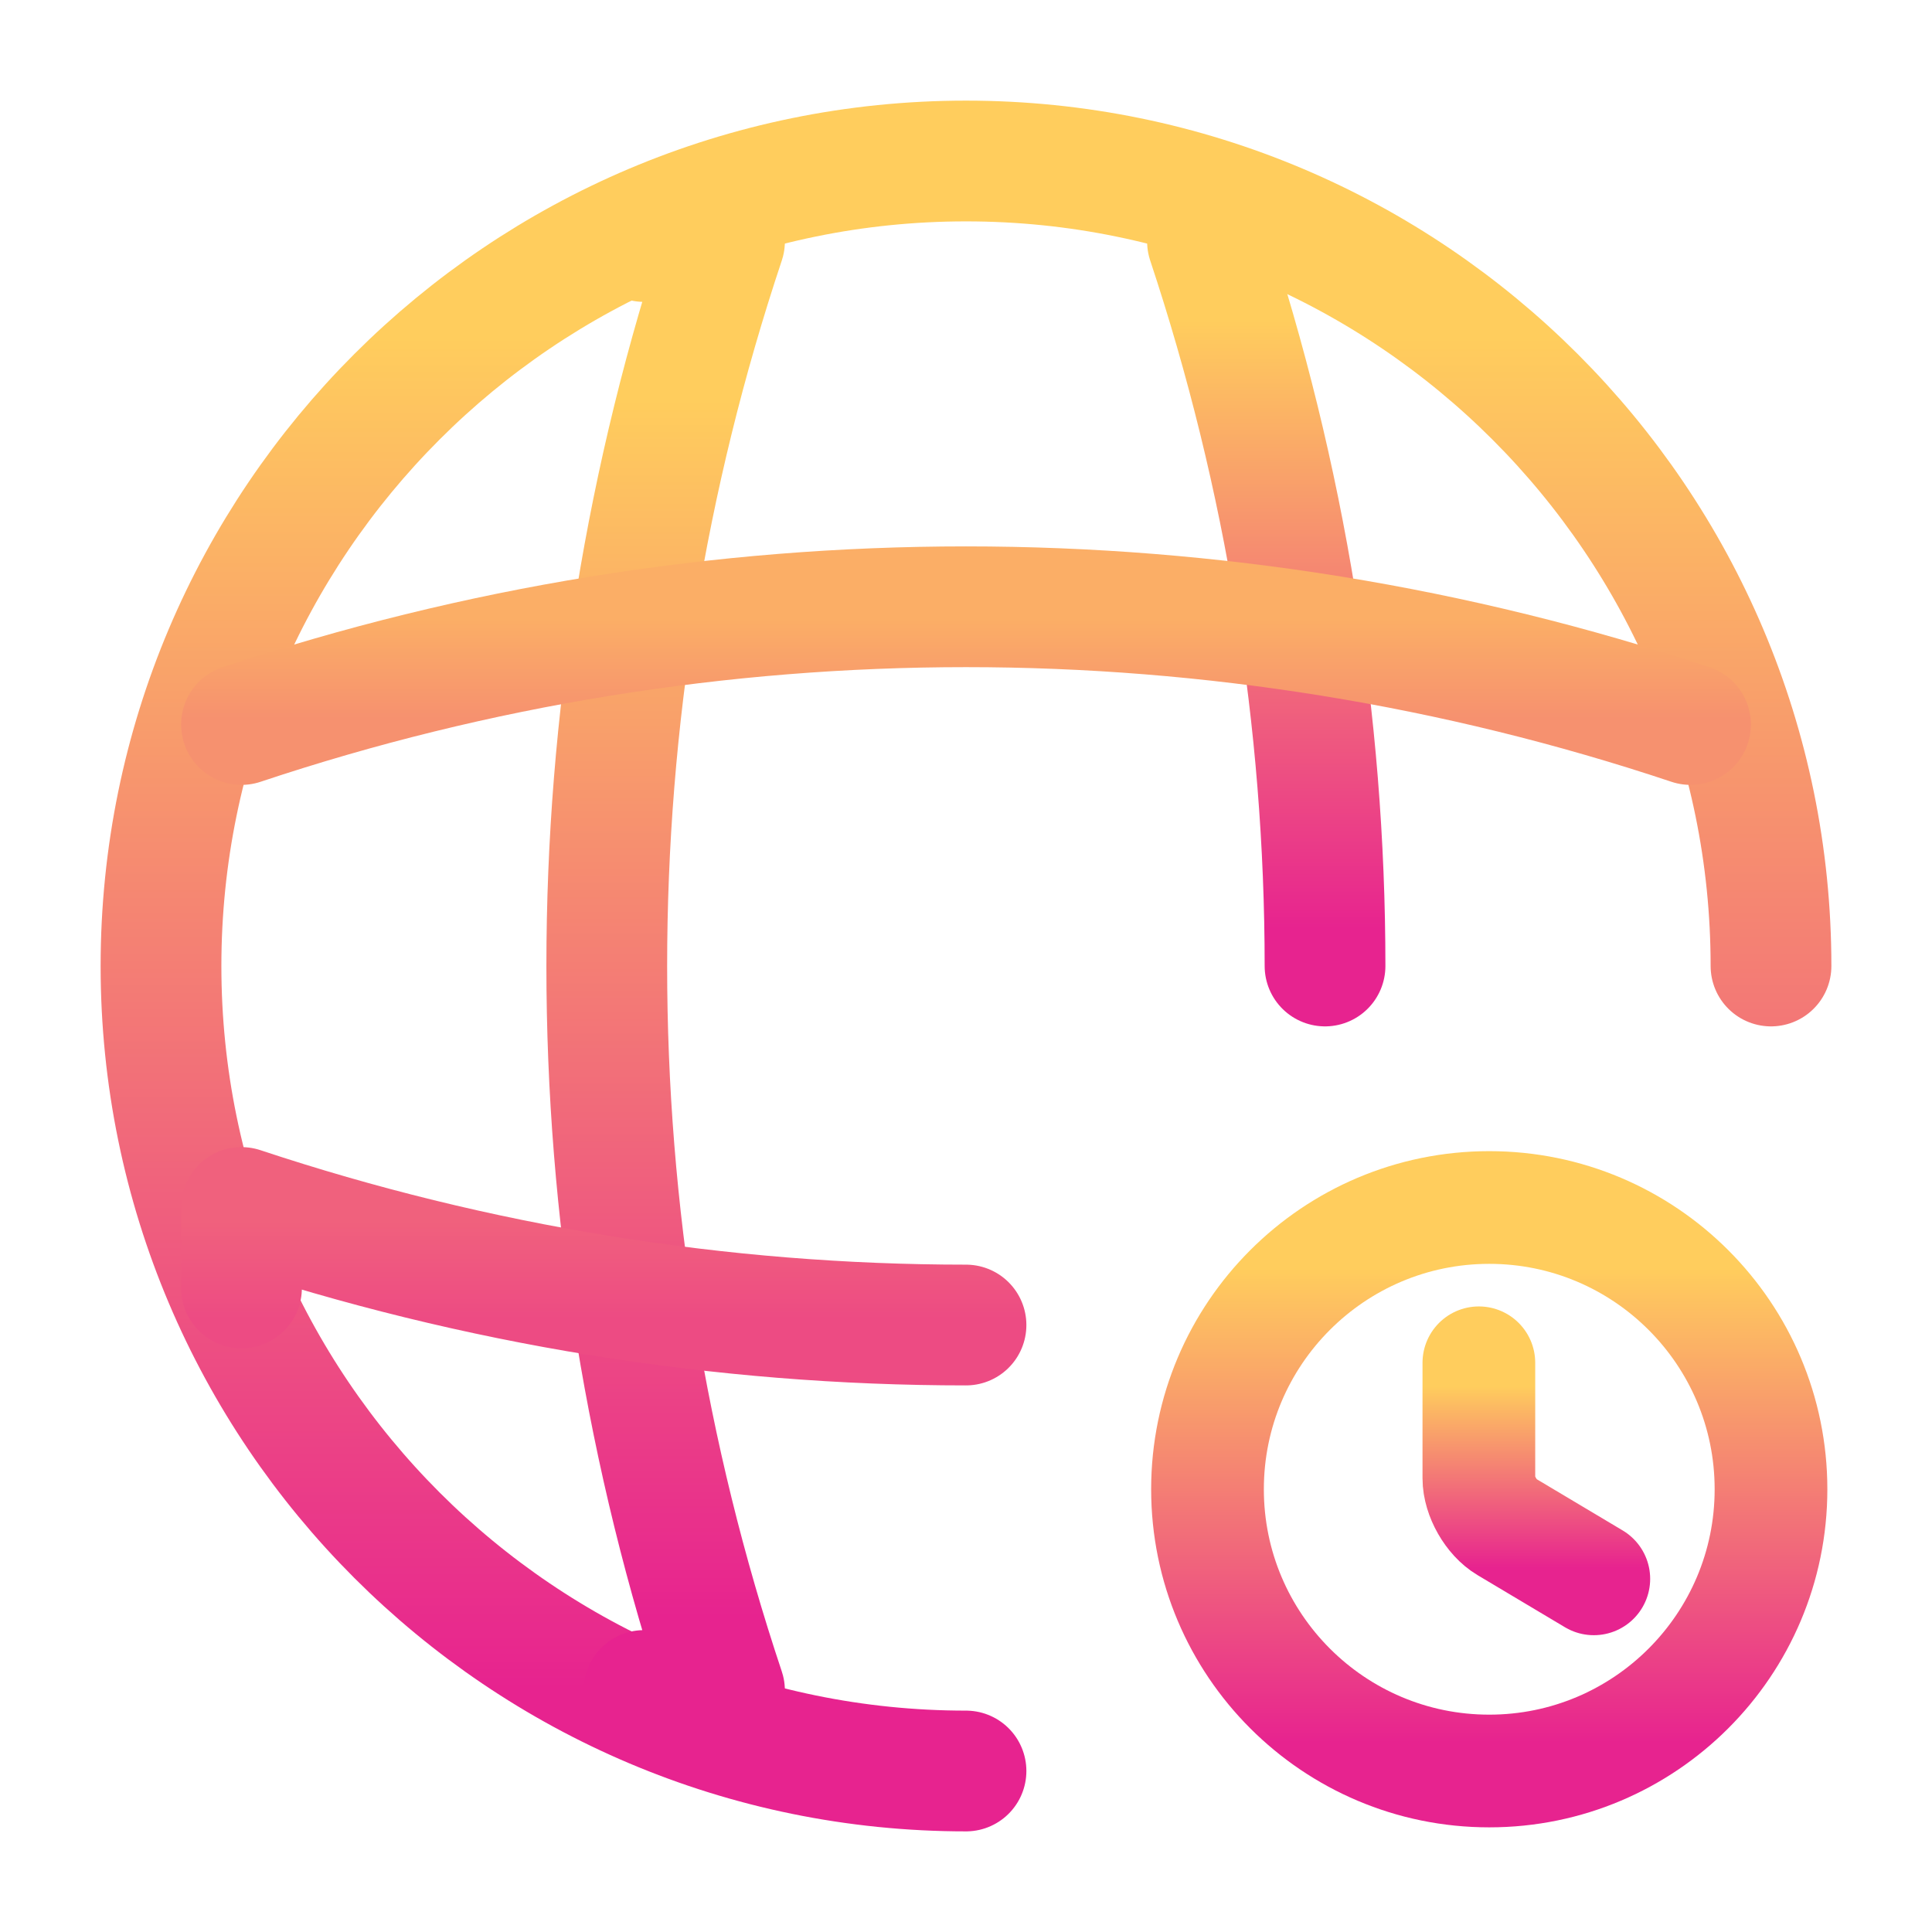
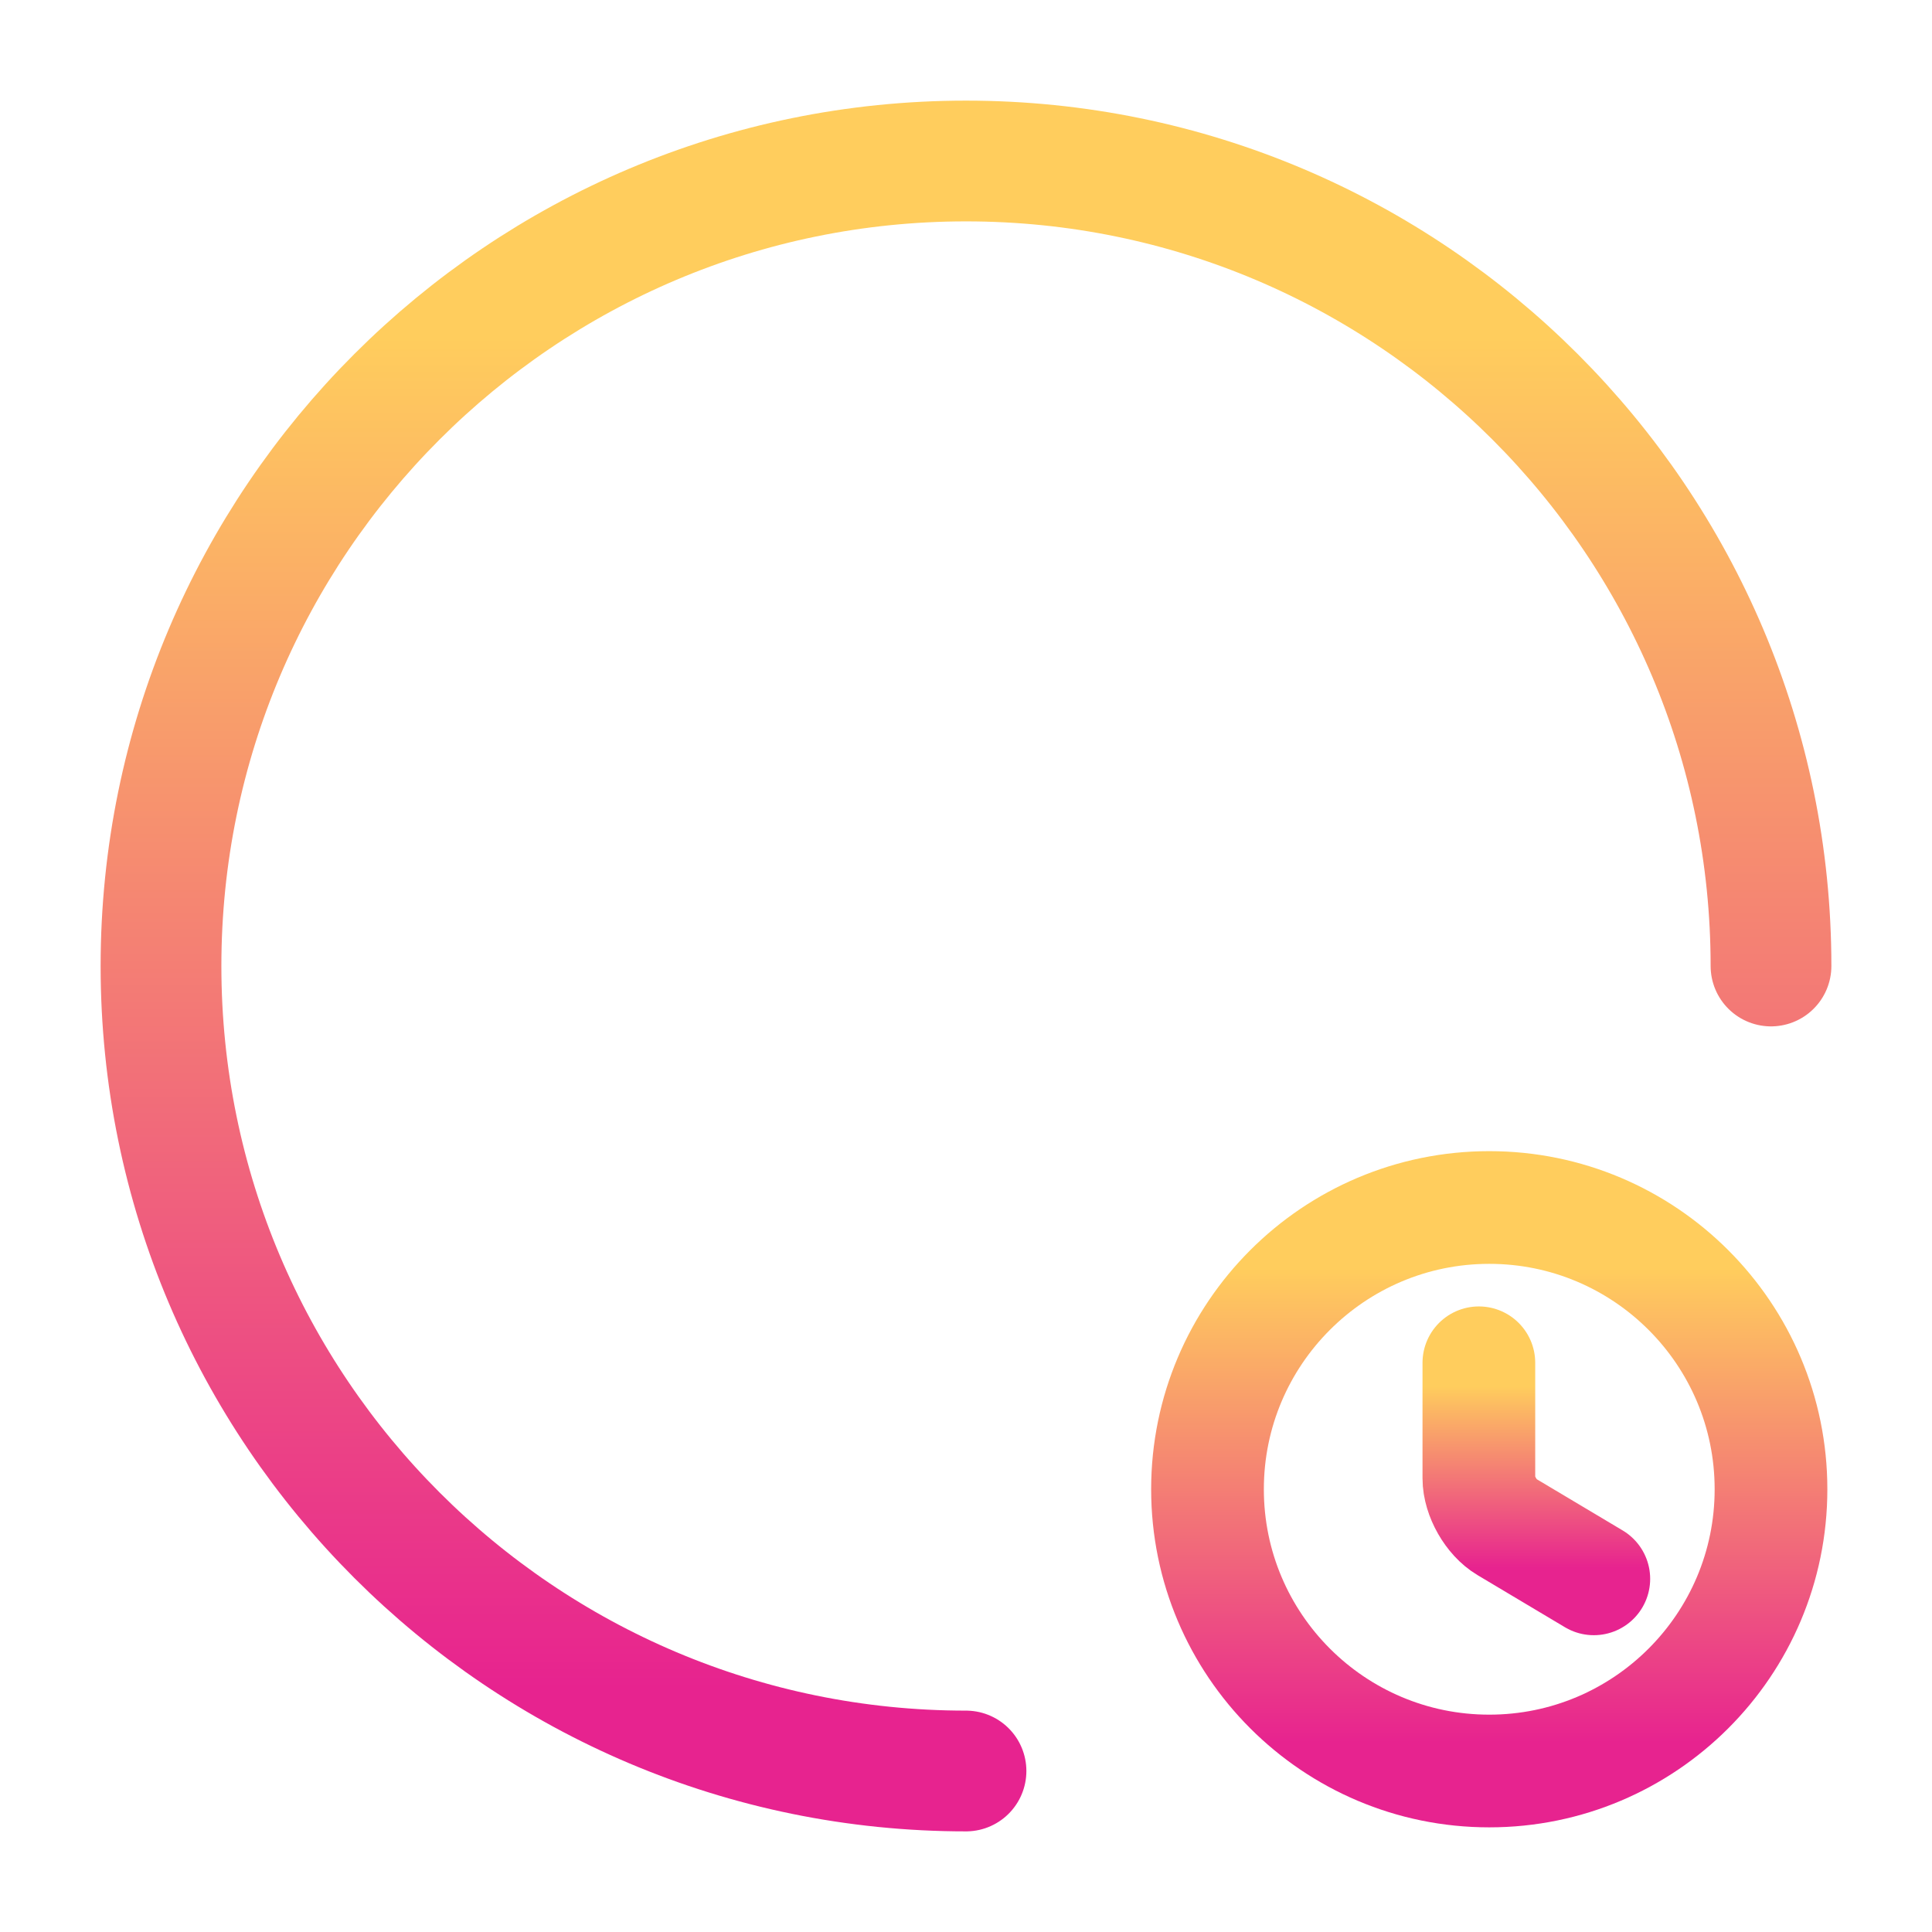
<svg xmlns="http://www.w3.org/2000/svg" width="22" height="22" viewBox="0 0 24 24" fill="none">
  <path d="M22 12C22 6.48 17.52 2 12 2C6.48 2 2 6.48 2 12C2 17.52 6.48 22 12 22" stroke="url(#paint0_linear_5258_22011)" stroke-width="1.5" stroke-linecap="round" stroke-linejoin="round" />
-   <path d="M8 3H9C7.05 8.84 7.05 15.16 9 21H8" stroke="url(#paint1_linear_5258_22011)" stroke-width="1.5" stroke-linecap="round" stroke-linejoin="round" />
-   <path d="M15 3C15.97 5.92 16.46 8.96 16.46 12" stroke="url(#paint2_linear_5258_22011)" stroke-width="1.5" stroke-linecap="round" stroke-linejoin="round" />
-   <path d="M3 16V15C5.92 15.97 8.96 16.46 12 16.46" stroke="url(#paint3_linear_5258_22011)" stroke-width="1.5" stroke-linecap="round" stroke-linejoin="round" />
-   <path d="M3 9C8.84 7.05 15.16 7.05 21 9" stroke="url(#paint4_linear_5258_22011)" stroke-width="1.5" stroke-linecap="round" stroke-linejoin="round" />
  <path d="M22 18.5C22 20.432 20.432 22 18.5 22C16.568 22 15 20.432 15 18.5C15 16.568 16.568 15 18.5 15C20.432 15 22 16.568 22 18.5Z" stroke="url(#paint5_linear_5258_22011)" stroke-width="1.4" stroke-linecap="round" stroke-linejoin="round" />
  <path d="M19.799 19.613L18.714 18.966C18.525 18.854 18.371 18.584 18.371 18.364V16.929" stroke="url(#paint6_linear_5258_22011)" stroke-width="1.4" stroke-linecap="round" stroke-linejoin="round" />
  <defs>
    <linearGradient id="paint0_linear_5258_22011" x1="12.036" y1="4.188" x2="12.036" y2="22" gradientUnits="userSpaceOnUse">
      <stop stop-color="#FFCD5D" />
      <stop offset="0.943" stop-color="#E7238F" />
    </linearGradient>
    <linearGradient id="paint1_linear_5258_22011" x1="8.271" y1="4.969" x2="8.271" y2="21" gradientUnits="userSpaceOnUse">
      <stop stop-color="#FFCD5D" />
      <stop offset="0.943" stop-color="#E7238F" />
    </linearGradient>
    <linearGradient id="paint2_linear_5258_22011" x1="15.733" y1="3.984" x2="15.733" y2="12" gradientUnits="userSpaceOnUse">
      <stop stop-color="#FFCD5D" />
      <stop offset="0.943" stop-color="#E7238F" />
    </linearGradient>
    <linearGradient id="paint3_linear_5258_22011" x1="7.516" y1="15.16" x2="7.516" y2="16.46" gradientUnits="userSpaceOnUse">
      <stop stop-color="#F0617D" />
      <stop offset="0.943" stop-color="#ED4B83" />
    </linearGradient>
    <linearGradient id="paint4_linear_5258_22011" x1="12.033" y1="7.698" x2="12.033" y2="9" gradientUnits="userSpaceOnUse">
      <stop stop-color="#FBAE66" />
      <stop offset="0.943" stop-color="#F6916F" />
    </linearGradient>
    <linearGradient id="paint5_linear_5258_22011" x1="18.513" y1="15.766" x2="18.513" y2="22" gradientUnits="userSpaceOnUse">
      <stop stop-color="#FFCD5D" />
      <stop offset="0.943" stop-color="#E7238F" />
    </linearGradient>
    <linearGradient id="paint6_linear_5258_22011" x1="19.087" y1="17.222" x2="19.087" y2="19.613" gradientUnits="userSpaceOnUse">
      <stop stop-color="#FFCD5D" />
      <stop offset="0.943" stop-color="#E7238F" />
    </linearGradient>
  </defs>
</svg>